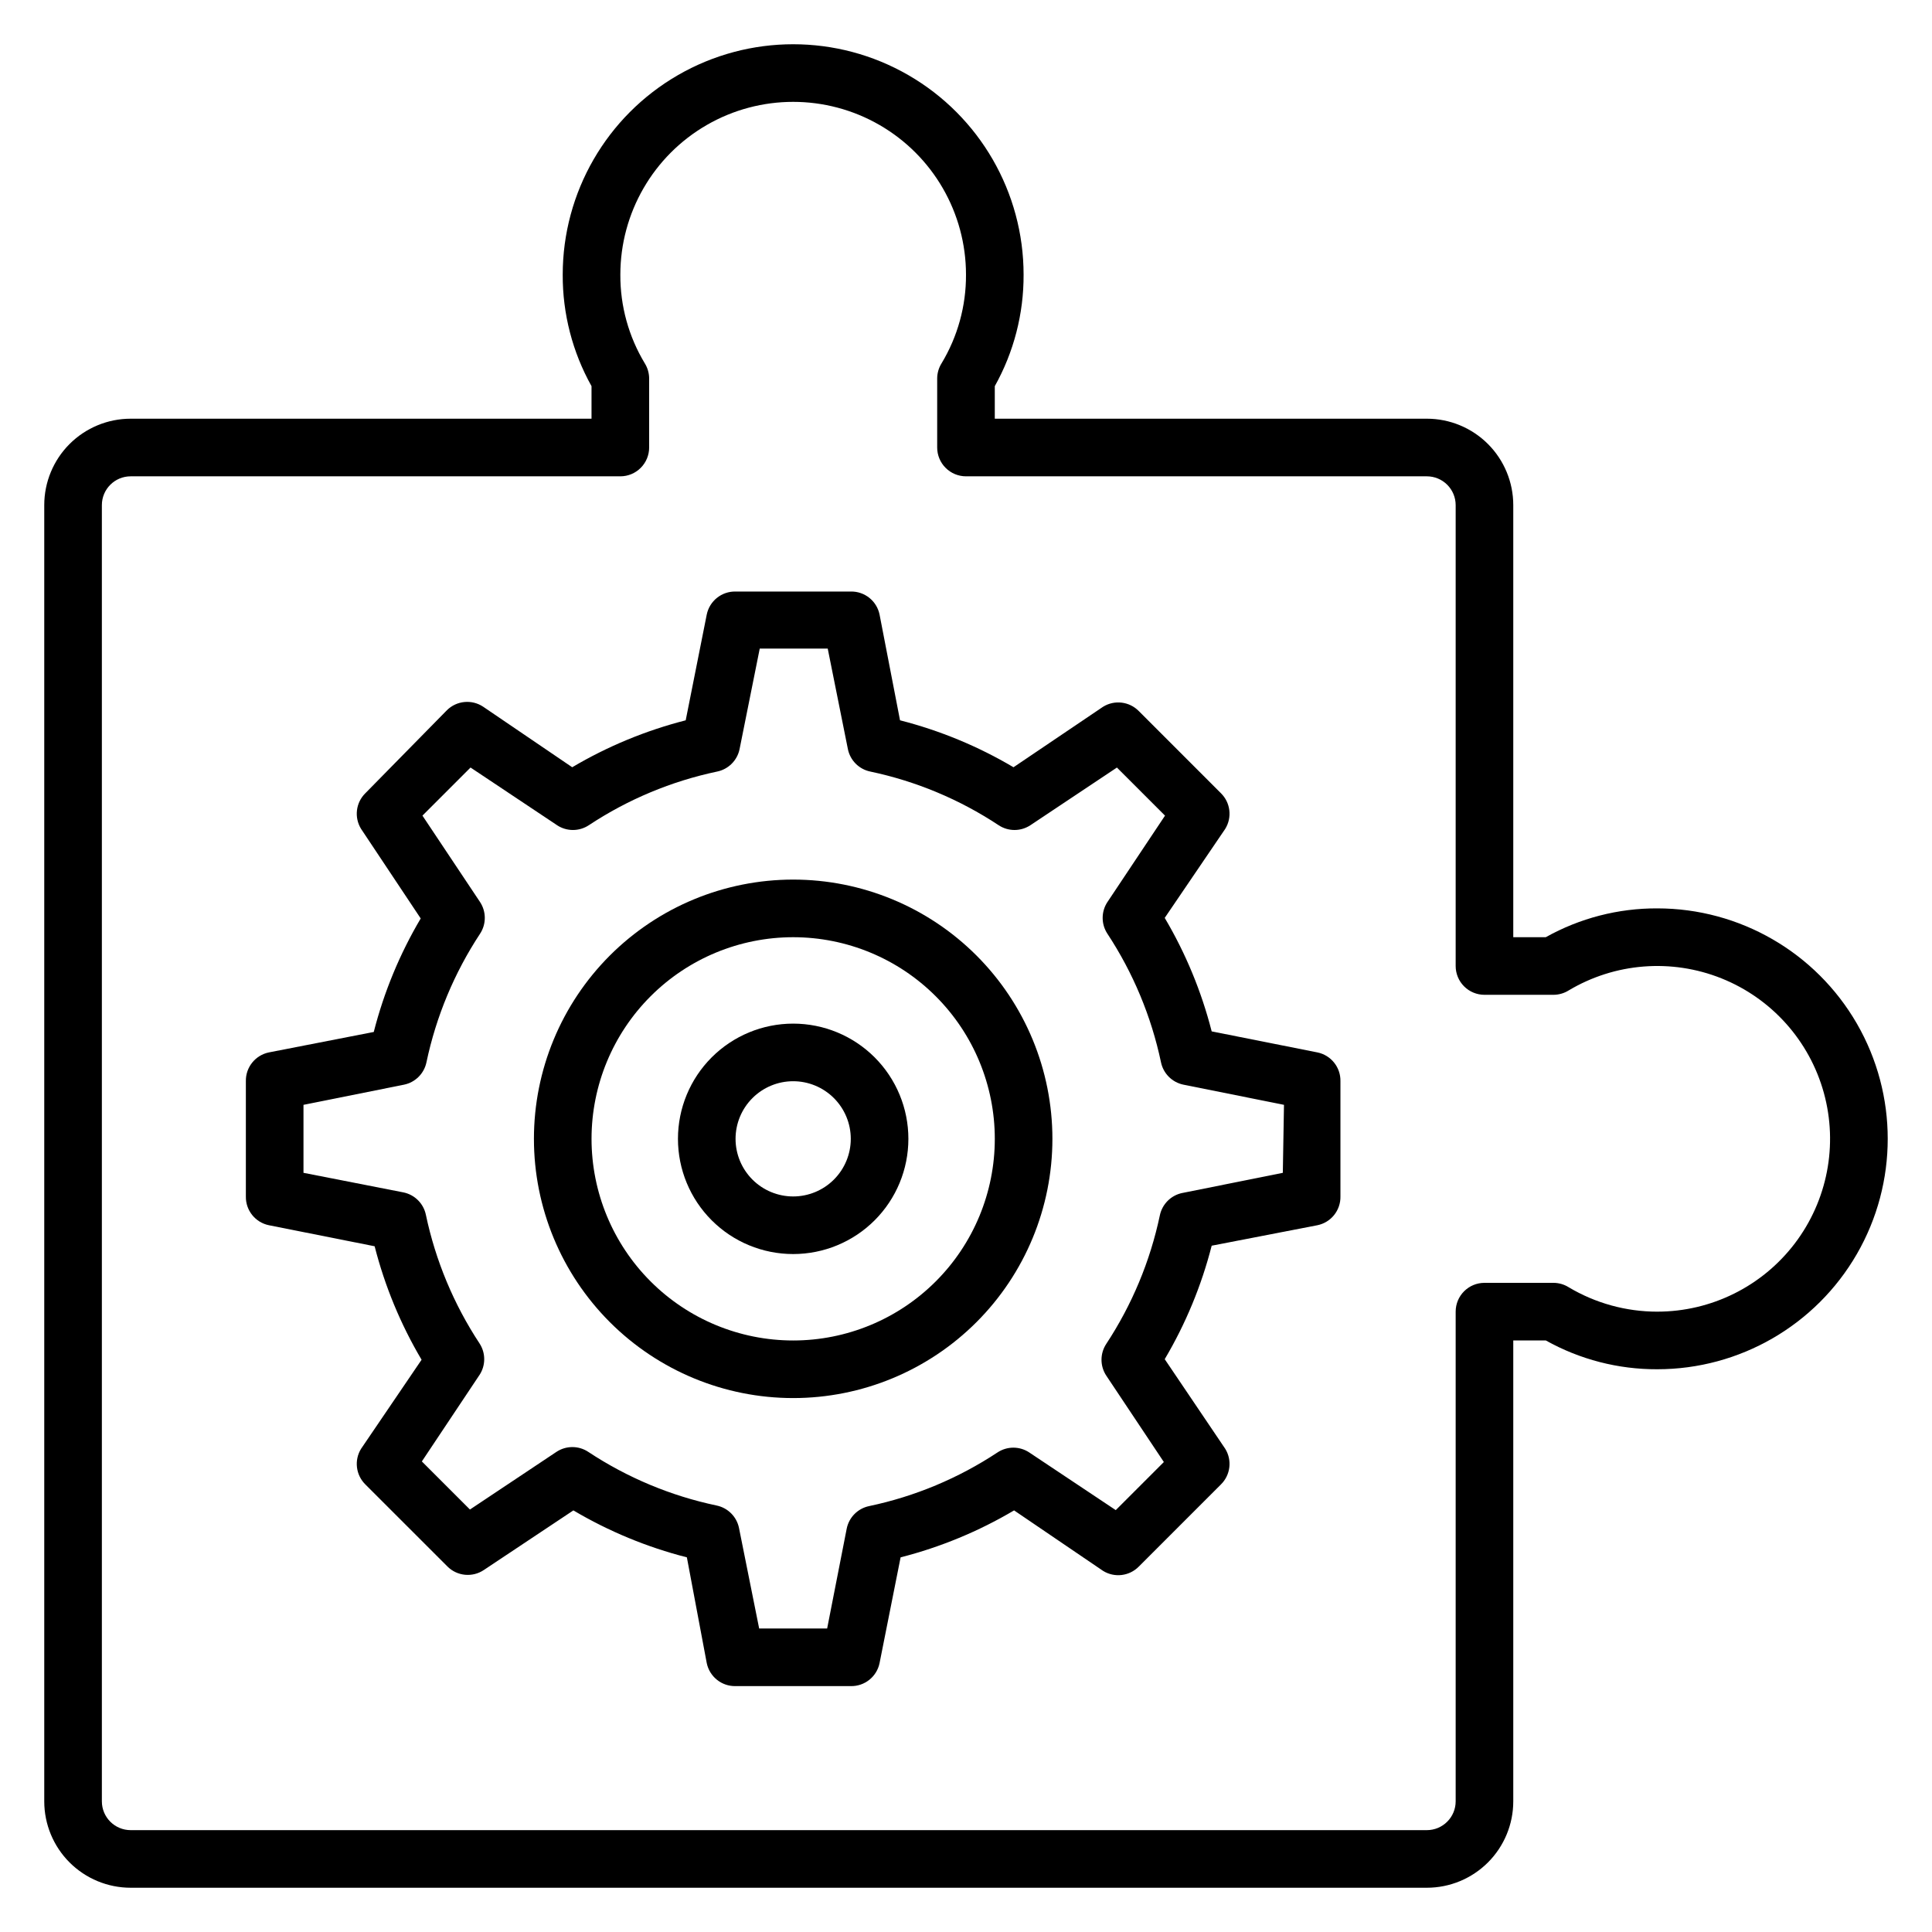
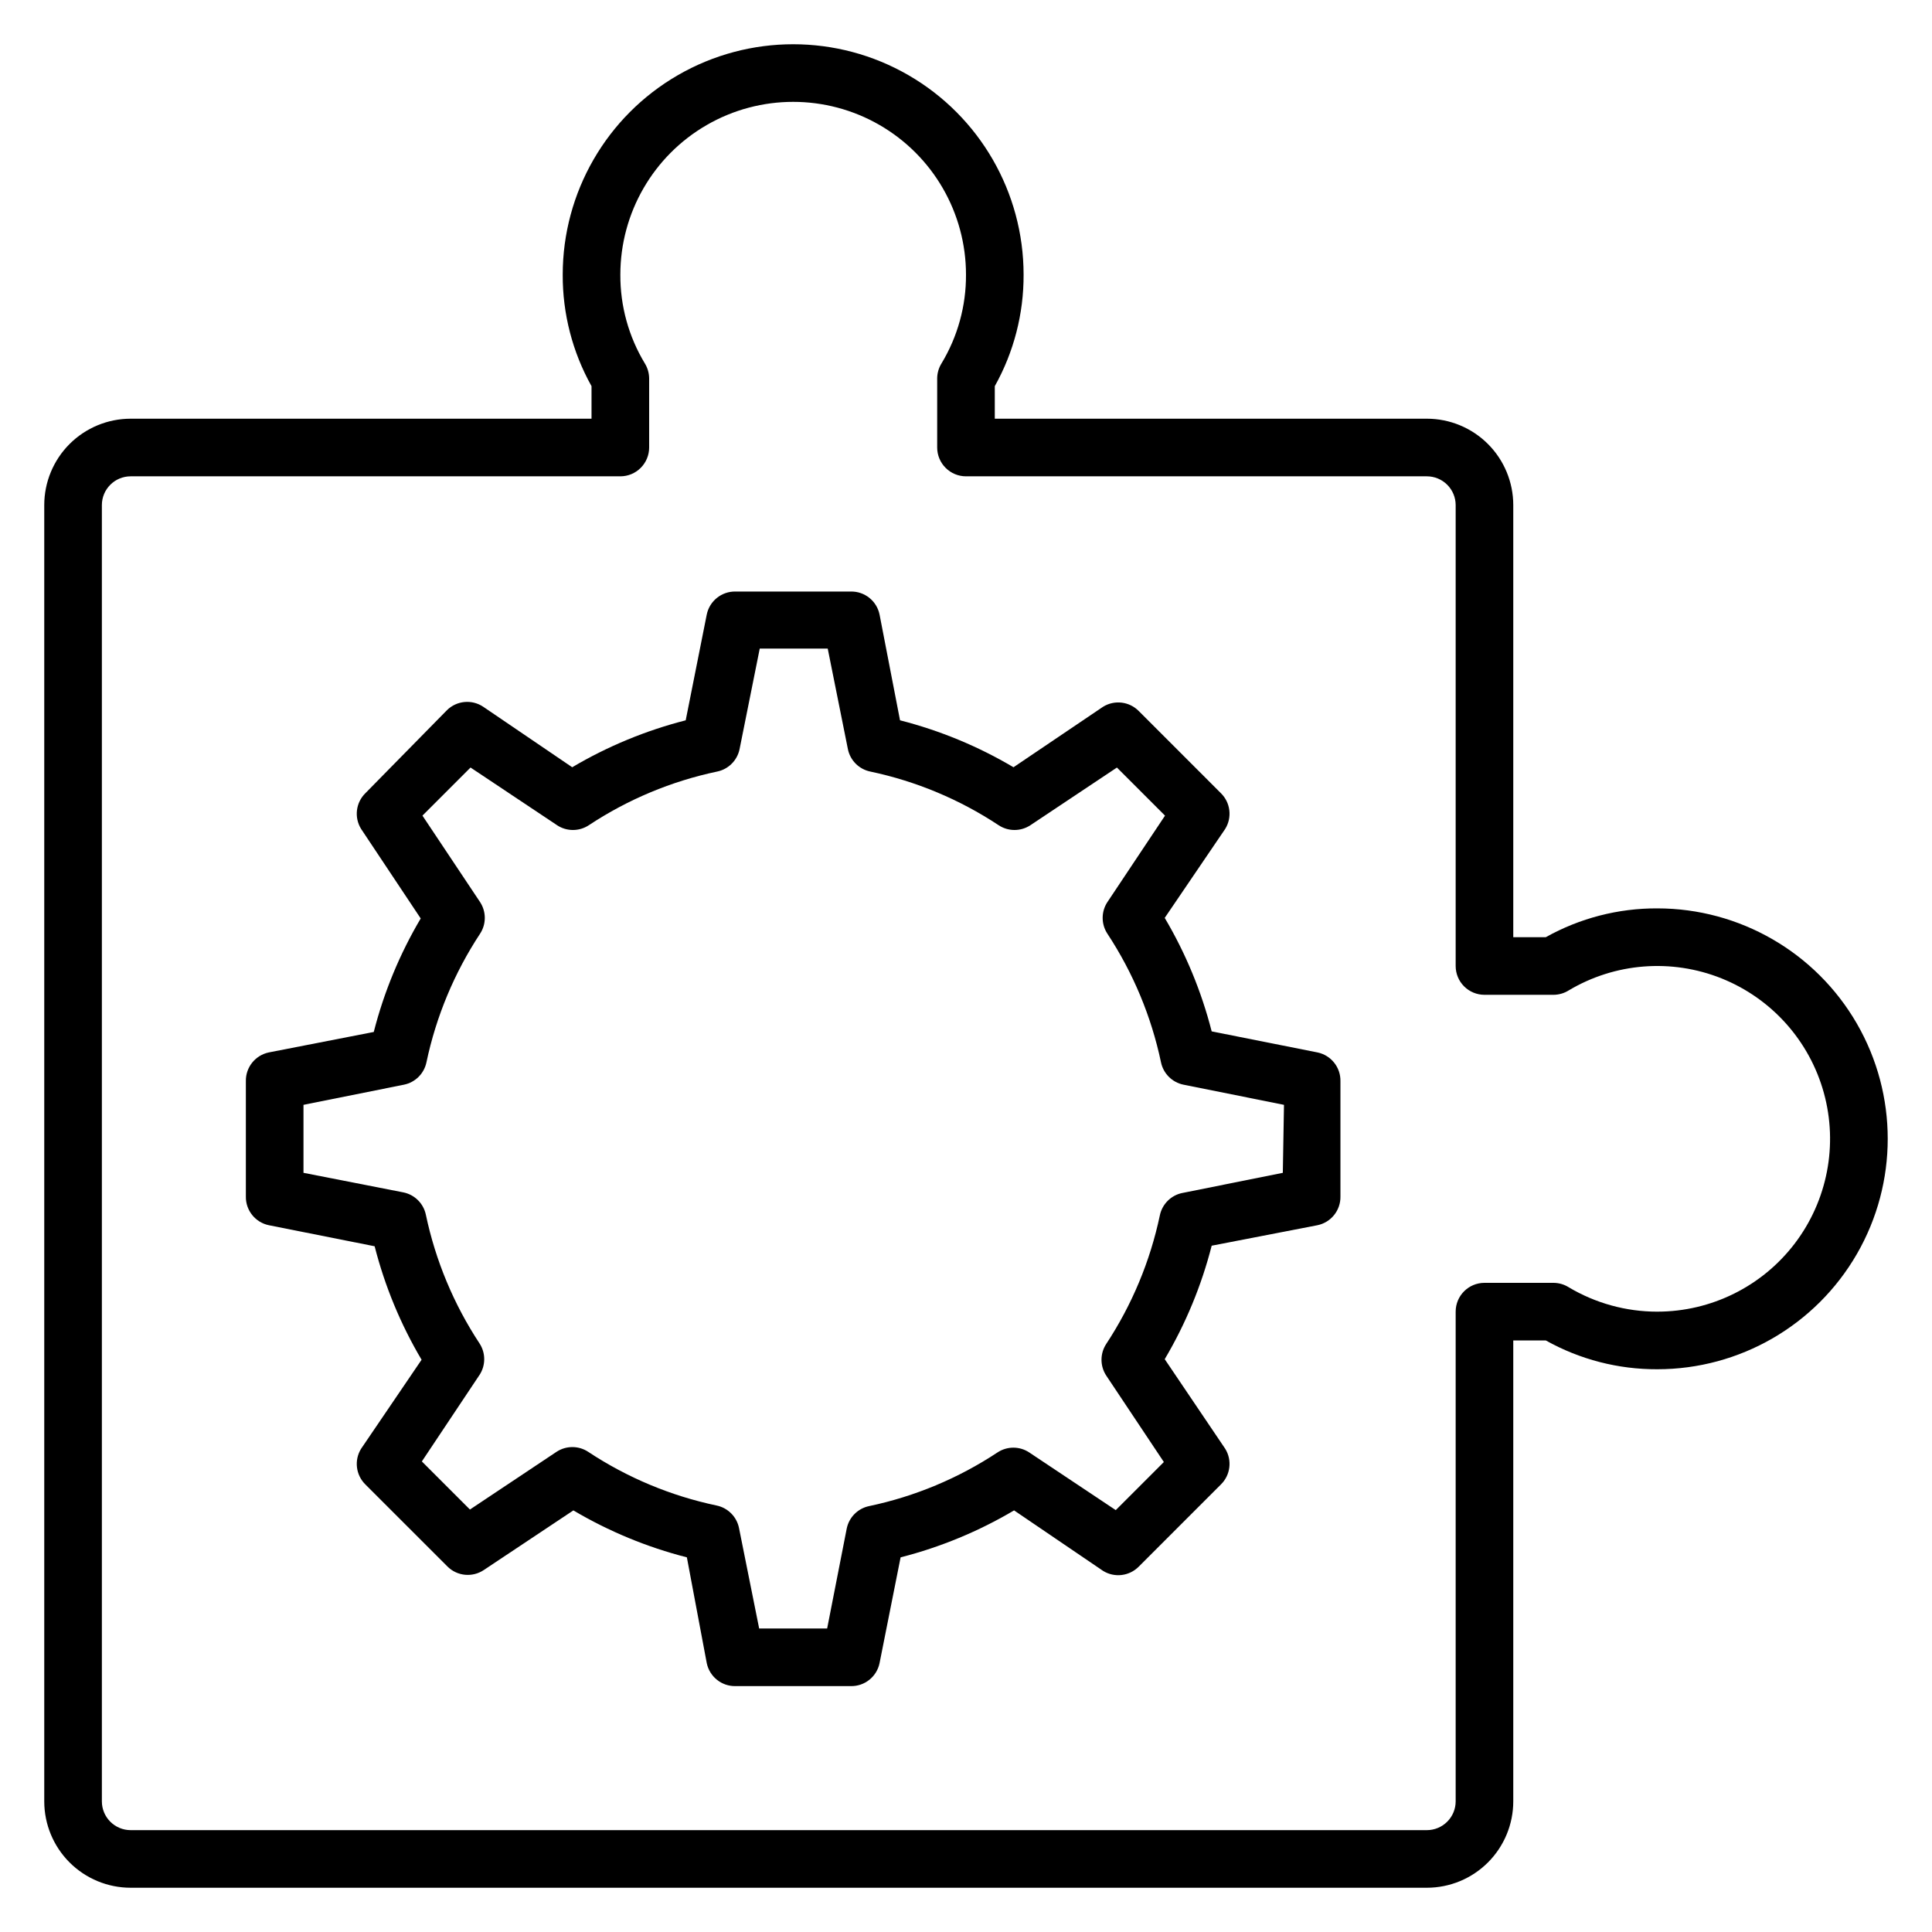
<svg xmlns="http://www.w3.org/2000/svg" fill="#000000" width="800px" height="800px" version="1.1" viewBox="144 144 512 512">
  <g>
    <path d="m583.2 384.73c-10.34-0.043-20.52 2.586-29.543 7.633h-8.625v-114.5c0-6.074-2.414-11.898-6.707-16.195-4.297-4.293-10.121-6.707-16.195-6.707h-114.5v-8.625c5.047-9.023 7.676-19.199 7.633-29.539 0-21.82-11.641-41.98-30.535-52.887-18.895-10.91-42.172-10.91-61.066 0-18.895 10.906-30.535 31.066-30.535 52.887-0.043 10.34 2.586 20.516 7.633 29.539v8.625h-122.13c-6.074 0-11.898 2.414-16.195 6.707-4.293 4.297-6.707 10.121-6.707 16.195v343.51c0 6.07 2.414 11.898 6.707 16.191 4.297 4.293 10.121 6.707 16.195 6.707h343.5c6.074 0 11.898-2.414 16.195-6.707 4.293-4.293 6.707-10.121 6.707-16.191v-122.14h8.625c9.023 5.047 19.203 7.676 29.543 7.633 21.816 0 41.977-11.641 52.887-30.535 10.906-18.895 10.906-42.172 0-61.066-10.91-18.895-31.07-30.535-52.887-30.535zm0 106.87v0.004c-8.281 0-16.406-2.242-23.512-6.488-1.191-0.742-2.566-1.137-3.969-1.148h-18.32c-4.219 0-7.633 3.418-7.633 7.637v129.77c0 2.023-0.805 3.965-2.238 5.394-1.43 1.434-3.371 2.238-5.398 2.238h-343.5c-4.219 0-7.633-3.418-7.633-7.633v-343.51c0-4.215 3.414-7.633 7.633-7.633h129.77c2.023 0 3.965-0.805 5.394-2.238 1.434-1.43 2.238-3.371 2.238-5.394v-18.32c-0.012-1.406-0.406-2.777-1.145-3.973-4.285-7.09-6.531-15.227-6.488-23.508 0-16.363 8.727-31.484 22.898-39.668 14.172-8.18 31.629-8.18 45.801 0 14.172 8.184 22.902 23.305 22.902 39.668 0.039 8.281-2.207 16.418-6.488 23.508-0.742 1.195-1.137 2.566-1.148 3.973v18.32c0 2.023 0.805 3.965 2.238 5.394 1.43 1.434 3.371 2.238 5.398 2.238h122.13c2.027 0 3.969 0.805 5.398 2.234 1.434 1.434 2.238 3.375 2.238 5.398v122.14c0 2.023 0.801 3.965 2.234 5.394 1.43 1.434 3.371 2.238 5.398 2.238h18.32c1.402-0.012 2.777-0.406 3.969-1.145 12.273-7.34 27.27-8.523 40.543-3.203 13.27 5.324 23.297 16.535 27.105 30.32 3.805 13.781 0.957 28.551-7.703 39.93-8.66 11.379-22.137 18.062-36.434 18.066z" />
    <path d="m493.12 422.9-28.016-5.574 0.004 0.004c-2.699-10.566-6.891-20.695-12.445-30.078l16.031-23.586c1.879-3.035 1.402-6.969-1.145-9.465l-21.754-21.758c-2.5-2.547-6.434-3.023-9.469-1.145l-23.738 16.031c-9.383-5.555-19.512-9.742-30.074-12.441l-5.422-28.016c-0.734-3.613-3.949-6.184-7.633-6.109h-30.535c-3.684-0.074-6.894 2.496-7.633 6.109l-5.574 28.016h0.004c-10.566 2.699-20.695 6.887-30.078 12.441l-23.586-16.031c-3.016-2.019-7.039-1.637-9.621 0.918l-21.602 21.984c-2.547 2.496-3.023 6.43-1.145 9.465l15.801 23.738c-5.555 9.387-9.742 19.512-12.441 30.078l-27.785 5.418c-3.613 0.738-6.184 3.949-6.109 7.633v30.535c-0.074 3.684 2.496 6.898 6.109 7.633l28.016 5.574c2.695 10.562 6.887 20.691 12.441 30.074l-16.031 23.59c-1.879 3.031-1.402 6.965 1.145 9.465l21.758 21.754c2.578 2.555 6.602 2.938 9.617 0.918l23.738-15.801v-0.004c9.387 5.555 19.512 9.746 30.078 12.445l5.266 28.016c0.738 3.609 3.949 6.18 7.633 6.106h30.535c3.684 0.074 6.898-2.496 7.633-6.106l5.574-28.016c10.562-2.699 20.691-6.891 30.074-12.445l23.586 16.031c3.035 1.879 6.969 1.402 9.469-1.145l21.754-21.754c2.547-2.5 3.023-6.434 1.145-9.465l-16.031-23.742c5.555-9.383 9.746-19.512 12.445-30.074l28.012-5.422c3.613-0.734 6.184-3.949 6.109-7.633v-30.535c0.074-3.684-2.496-6.894-6.109-7.633zm-9.16 31.91-26.641 5.344v-0.004c-2.996 0.613-5.34 2.957-5.953 5.957-2.562 12.137-7.379 23.684-14.199 34.043-1.676 2.551-1.676 5.852 0 8.398l15.266 22.902-12.746 12.746-22.902-15.266h0.004c-2.566-1.715-5.91-1.715-8.473 0-10.332 6.824-21.855 11.645-33.969 14.195-3 0.613-5.344 2.957-5.957 5.957l-5.188 26.488h-18.016l-5.344-26.641v-0.004c-0.613-2.996-2.957-5.34-5.953-5.953-12.117-2.551-23.641-7.371-33.973-14.199-2.562-1.711-5.906-1.711-8.473 0l-22.902 15.266-12.746-12.746 15.266-22.902 0.004 0.004c1.676-2.547 1.676-5.852 0-8.398-6.82-10.359-11.637-21.91-14.199-34.043-0.613-3-2.957-5.344-5.953-5.957l-26.488-5.188v-18.016l26.641-5.344c2.996-0.613 5.34-2.957 5.953-5.953 2.562-12.137 7.379-23.688 14.199-34.047 1.676-2.547 1.676-5.848 0-8.398l-15.266-22.902 12.746-12.746 22.902 15.266-0.004 0.004c2.566 1.711 5.91 1.711 8.477 0 10.328-6.828 21.852-11.645 33.969-14.199 2.996-0.613 5.34-2.957 5.953-5.953l5.344-26.641h18.016l5.344 26.641c0.609 2.996 2.953 5.34 5.953 5.953 12.113 2.555 23.641 7.371 33.969 14.199 2.566 1.711 5.906 1.711 8.473 0l22.902-15.266 12.746 12.746-15.266 22.902v-0.004c-1.68 2.551-1.68 5.852 0 8.398 6.816 10.359 11.633 21.91 14.195 34.047 0.613 2.996 2.957 5.34 5.957 5.953l26.641 5.344z" />
-     <path d="m354.2 377.1c-18.223 0-35.695 7.238-48.582 20.121-12.883 12.887-20.121 30.359-20.121 48.582 0 18.219 7.238 35.695 20.121 48.578 12.887 12.883 30.359 20.121 48.582 20.121 18.219 0 35.695-7.238 48.578-20.121 12.883-12.883 20.121-30.359 20.121-48.578 0-18.223-7.238-35.695-20.121-48.582-12.883-12.883-30.359-20.121-48.578-20.121zm0 122.14c-14.172 0-27.766-5.629-37.785-15.652-10.02-10.02-15.652-23.609-15.652-37.781s5.633-27.766 15.652-37.785c10.02-10.02 23.613-15.652 37.785-15.652s27.762 5.633 37.781 15.652c10.023 10.02 15.652 23.613 15.652 37.785s-5.629 27.762-15.652 37.781c-10.02 10.023-23.609 15.652-37.781 15.652z" />
-     <path d="m354.2 415.27c-8.102 0-15.867 3.219-21.594 8.941-5.727 5.727-8.941 13.496-8.941 21.594 0 8.098 3.215 15.863 8.941 21.59 5.727 5.727 13.492 8.941 21.594 8.941 8.098 0 15.863-3.215 21.59-8.941 5.727-5.727 8.941-13.492 8.941-21.59 0-8.098-3.215-15.867-8.941-21.594-5.727-5.723-13.492-8.941-21.59-8.941zm0 45.801c-4.051 0-7.934-1.609-10.797-4.473-2.863-2.863-4.473-6.746-4.473-10.793 0-4.051 1.609-7.934 4.473-10.797 2.863-2.863 6.746-4.473 10.797-4.473 4.047 0 7.93 1.609 10.793 4.473 2.863 2.863 4.473 6.746 4.473 10.797 0 4.047-1.609 7.93-4.473 10.793-2.863 2.863-6.746 4.473-10.793 4.473z" />
  </g>
</svg>